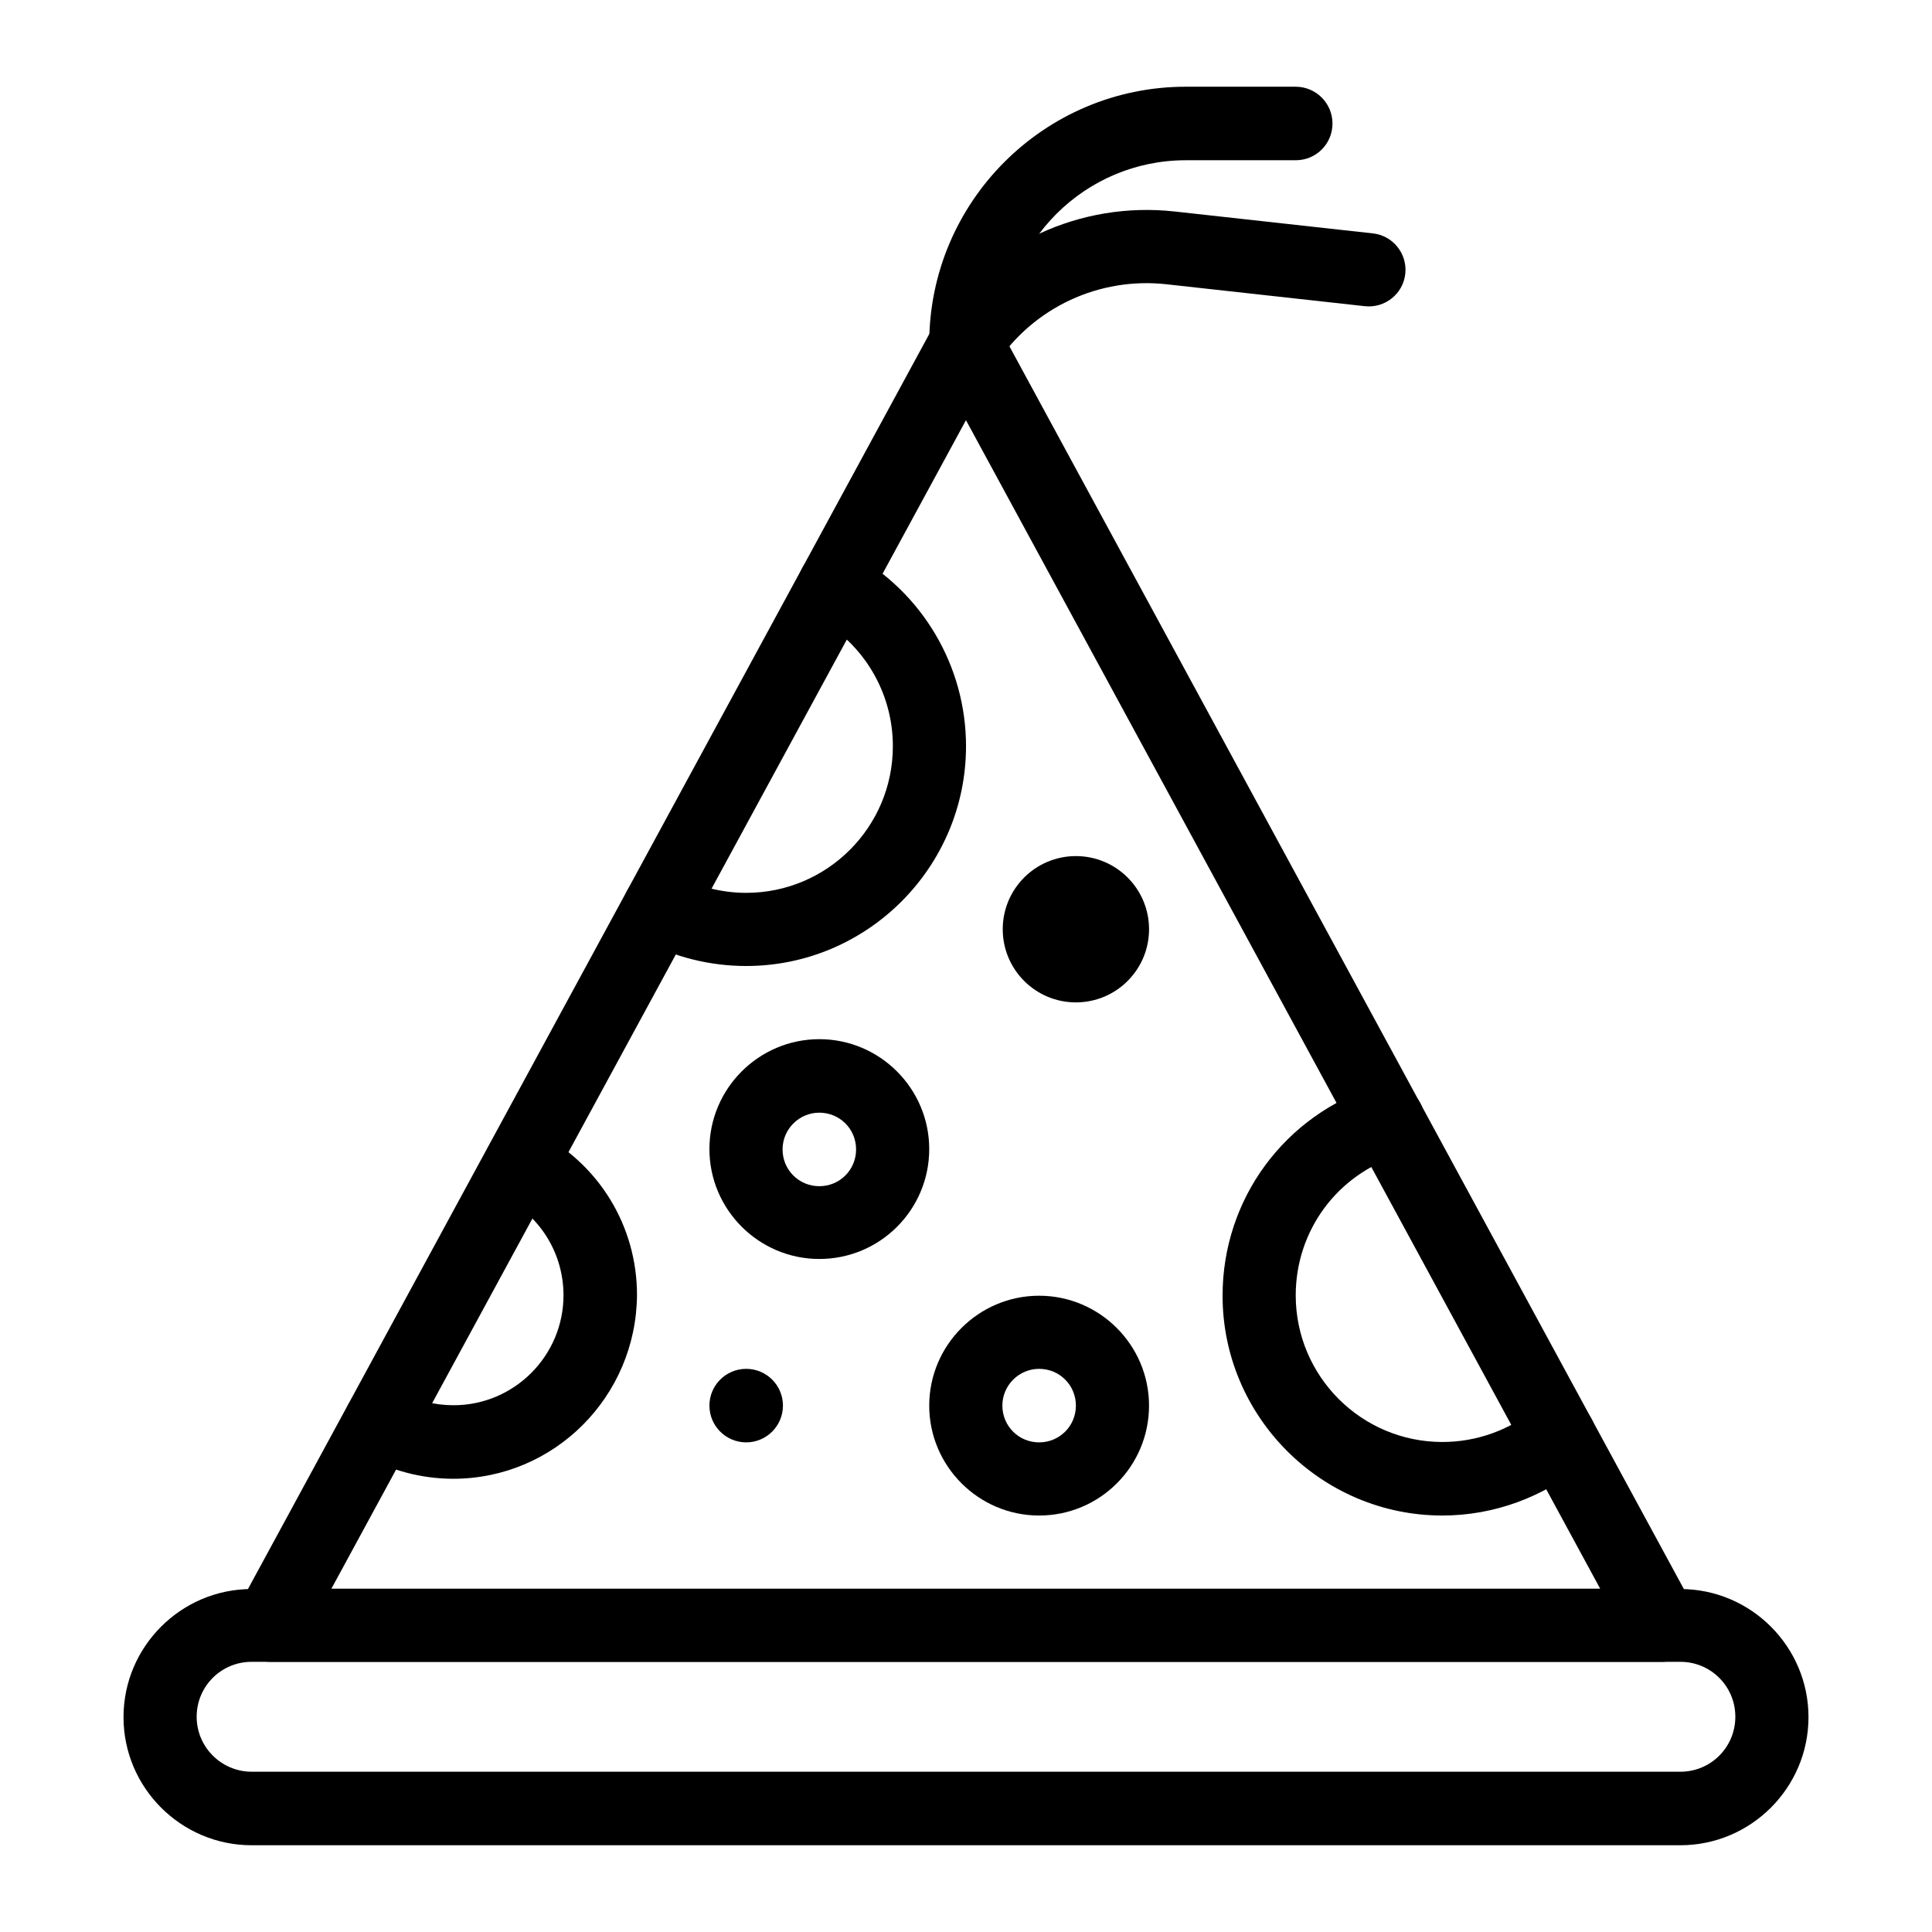
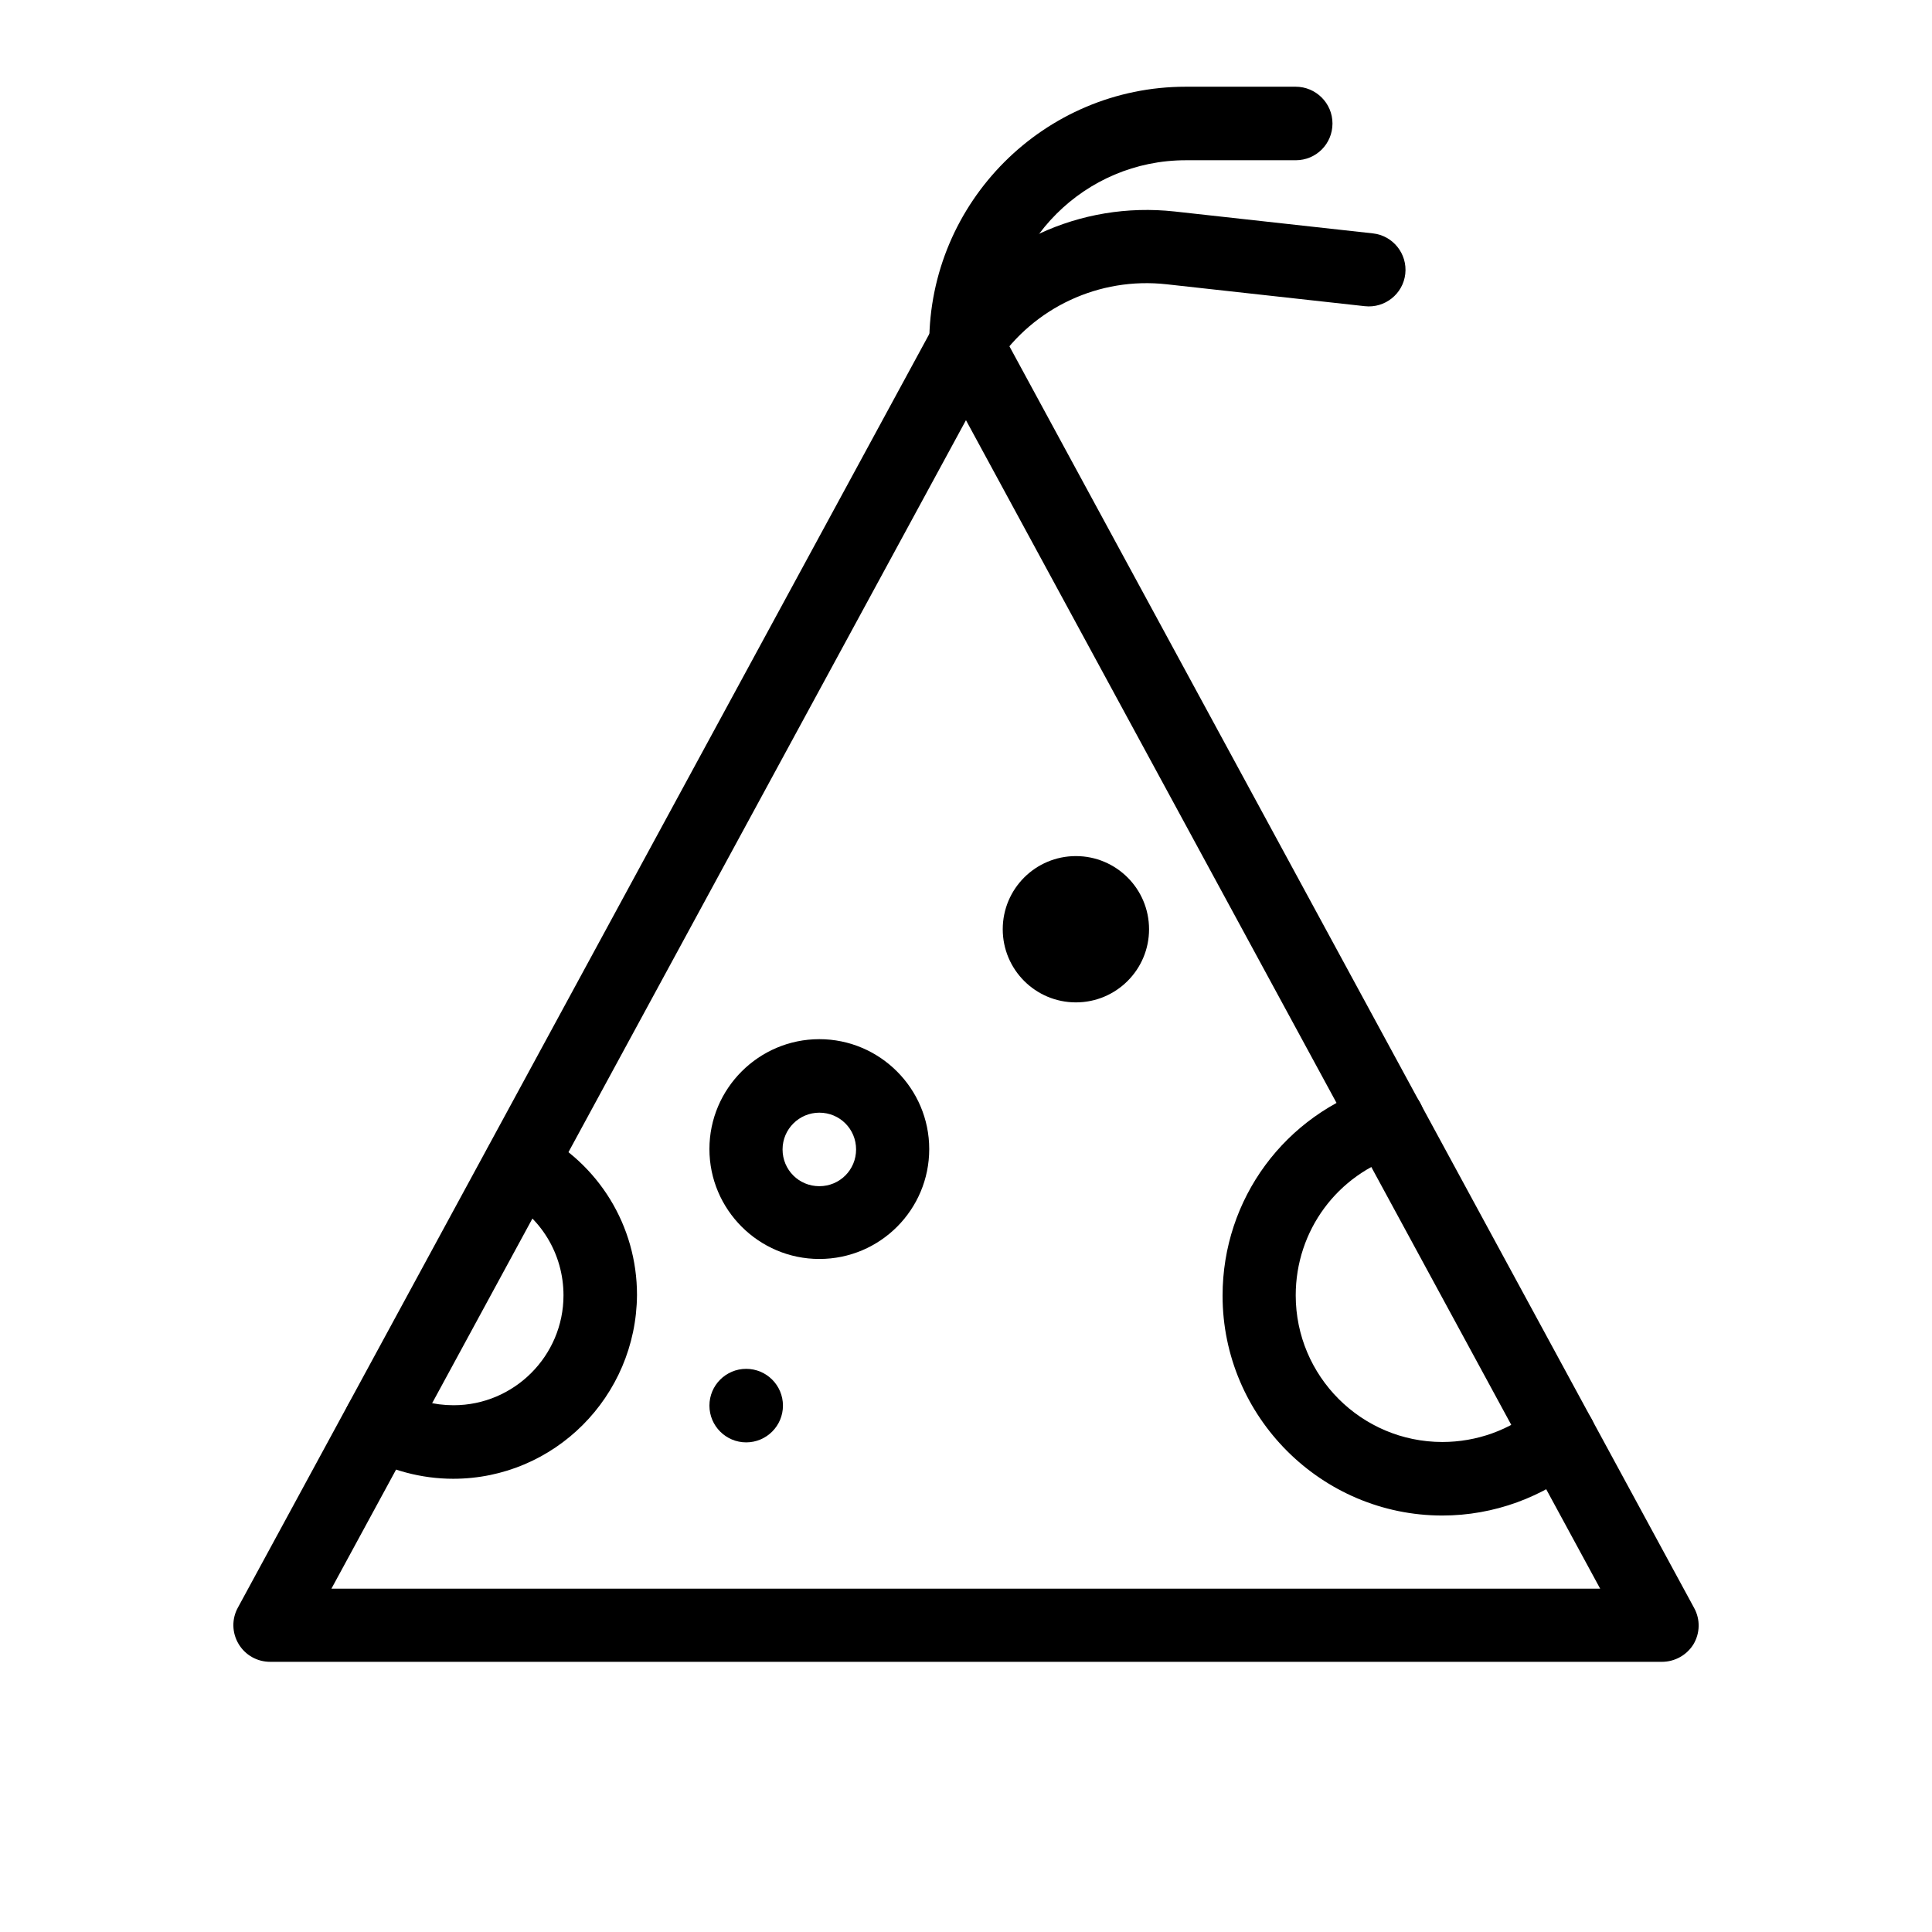
<svg xmlns="http://www.w3.org/2000/svg" fill="#000000" width="800px" height="800px" version="1.1" viewBox="144 144 512 512">
  <g>
    <path d="m400 244.72c-5.312 0-9.742-4.328-9.742-9.742 0-37.492 30.504-67.996 67.996-67.996h29.125c5.312 0 9.742 4.328 9.742 9.742 0 5.41-4.328 9.742-9.742 9.742h-29.125c-26.766 0-48.512 21.746-48.512 48.512-0.004 5.312-4.43 9.742-9.742 9.742z" />
    <path d="m400 244.72c-1.871 0-3.738-0.492-5.41-1.672-4.43-2.953-5.707-8.953-2.656-13.48 13.973-20.961 38.277-32.273 63.371-29.52l52.547 5.805c5.312 0.59 9.152 5.41 8.562 10.727-0.59 5.312-5.41 9.152-10.727 8.562l-52.555-5.809c-17.809-1.969-35.129 6.102-45.066 20.961-1.867 2.852-4.918 4.426-8.066 4.426z" />
-     <path d="m589.32 633.01h-378.64c-18.695 0-33.949-15.254-33.949-33.949s15.254-33.949 33.949-33.949h378.64c18.695 0 33.949 15.254 33.949 33.949s-15.254 33.949-33.949 33.949zm-378.64-48.609c-8.07 0-14.562 6.496-14.562 14.562s6.594 14.562 14.562 14.562h378.64c8.07 0 14.562-6.496 14.562-14.562 0-8.07-6.496-14.562-14.562-14.562z" />
    <path d="m264.11 535.89c-8.461 0-16.926-2.262-24.207-6.496-4.625-2.656-6.199-8.66-3.543-13.285s8.66-6.199 13.285-3.543c4.43 2.559 9.445 3.836 14.562 3.836 16.039 0 29.125-13.086 29.125-29.125 0-11.02-6.102-20.961-15.844-25.977-4.723-2.461-6.691-8.266-4.231-13.086 2.461-4.723 8.266-6.691 13.086-4.231 16.336 8.363 26.469 24.895 26.469 43.199-0.195 26.961-21.941 48.707-48.703 48.707z" />
    <path d="m526.25 545.63c-32.078 0-58.254-26.176-58.254-58.254 0-25.684 16.531-48.02 41.031-55.695 5.117-1.574 10.527 1.277 12.102 6.394s-1.277 10.527-6.394 12.102c-16.336 5.019-27.355 19.977-27.355 37.098 0 21.453 17.418 38.867 38.867 38.867 9.055 0 17.91-3.148 24.797-8.953 4.133-3.445 10.234-2.856 13.676 1.277 3.445 4.133 2.856 10.234-1.277 13.676-10.426 8.664-23.613 13.488-37.191 13.488z" />
-     <path d="m341.75 400c-9.645 0-19.09-2.363-27.551-6.887-4.723-2.559-6.496-8.461-3.938-13.188 2.559-4.723 8.461-6.496 13.188-3.938 5.609 3.051 11.906 4.625 18.301 4.625 21.453 0 38.867-17.418 38.867-38.867 0-14.168-7.676-27.16-20.172-34.047-4.723-2.559-6.394-8.461-3.836-13.188 2.559-4.723 8.461-6.394 13.188-3.836 18.598 10.234 30.207 29.816 30.207 51.07 0 32.078-26.176 58.254-58.254 58.254z" />
-     <path d="m419.38 545.63c-16.039 0-29.125-13.086-29.125-29.125 0-16.039 13.086-29.125 29.125-29.125 16.039 0 29.125 13.086 29.125 29.125 0.004 16.035-12.988 29.125-29.125 29.125zm0-38.871c-5.312 0-9.742 4.328-9.742 9.742 0 5.41 4.328 9.742 9.742 9.742 5.41 0 9.742-4.328 9.742-9.742 0-5.41-4.328-9.742-9.742-9.742z" />
    <path d="m361.13 477.64c-16.039 0-29.125-13.086-29.125-29.125 0-16.039 13.086-29.125 29.125-29.125 16.039 0 29.125 13.086 29.125 29.125 0.004 16.039-12.984 29.125-29.125 29.125zm0-38.77c-5.312 0-9.742 4.328-9.742 9.742 0 5.41 4.328 9.742 9.742 9.742 5.41 0 9.742-4.328 9.742-9.742s-4.328-9.742-9.742-9.742z" />
    <path d="m584.4 584.4h-368.8c-3.445 0-6.594-1.77-8.363-4.723-1.77-2.953-1.871-6.594-0.195-9.645l184.4-339.68c1.672-3.148 5.019-5.117 8.562-5.117s6.789 1.969 8.562 5.117l184.4 339.78c1.672 3.051 1.574 6.691-0.195 9.645-1.777 2.852-4.926 4.625-8.367 4.625zm-352.57-19.387h336.23l-168.07-309.66z" />
    <path d="m448.51 390.26c0 10.703-8.68 19.383-19.387 19.383s-19.387-8.68-19.387-19.383c0-10.707 8.68-19.387 19.387-19.387s19.387 8.68 19.387 19.387" />
    <path d="m351.49 516.5c0 5.379-4.363 9.742-9.742 9.742s-9.742-4.363-9.742-9.742 4.363-9.742 9.742-9.742 9.742 4.363 9.742 9.742" />
  </g>
</svg>